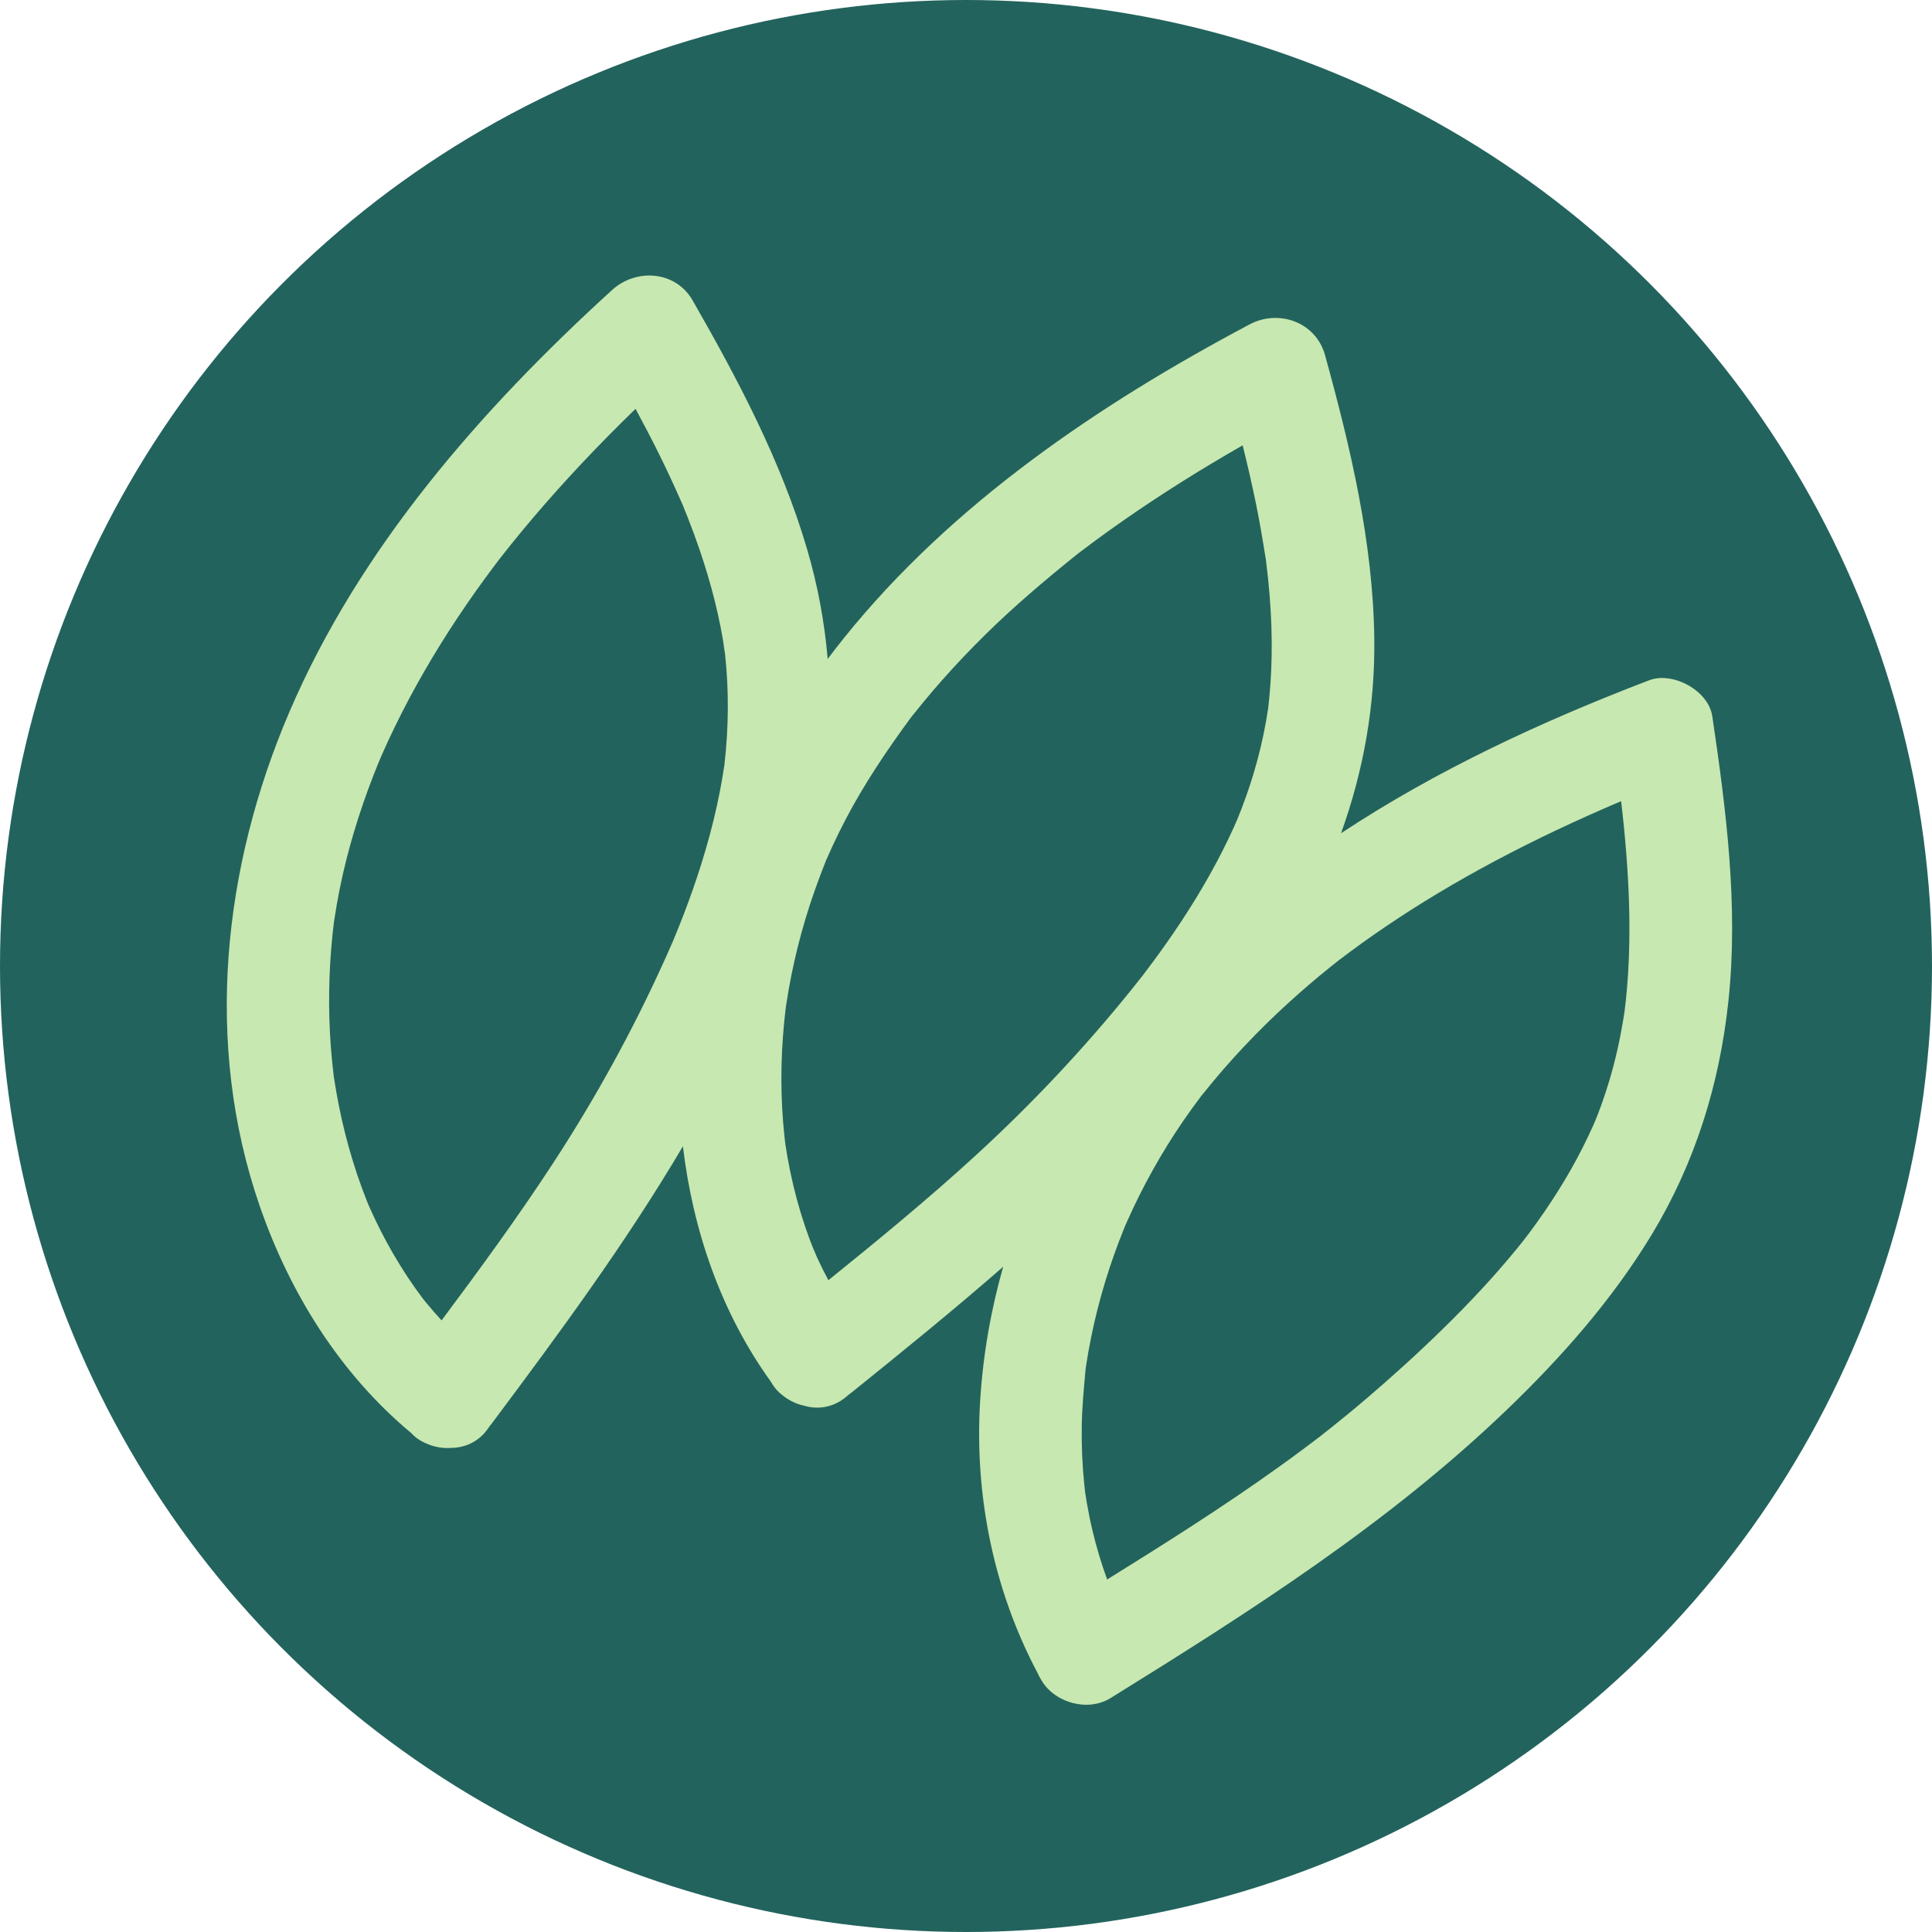
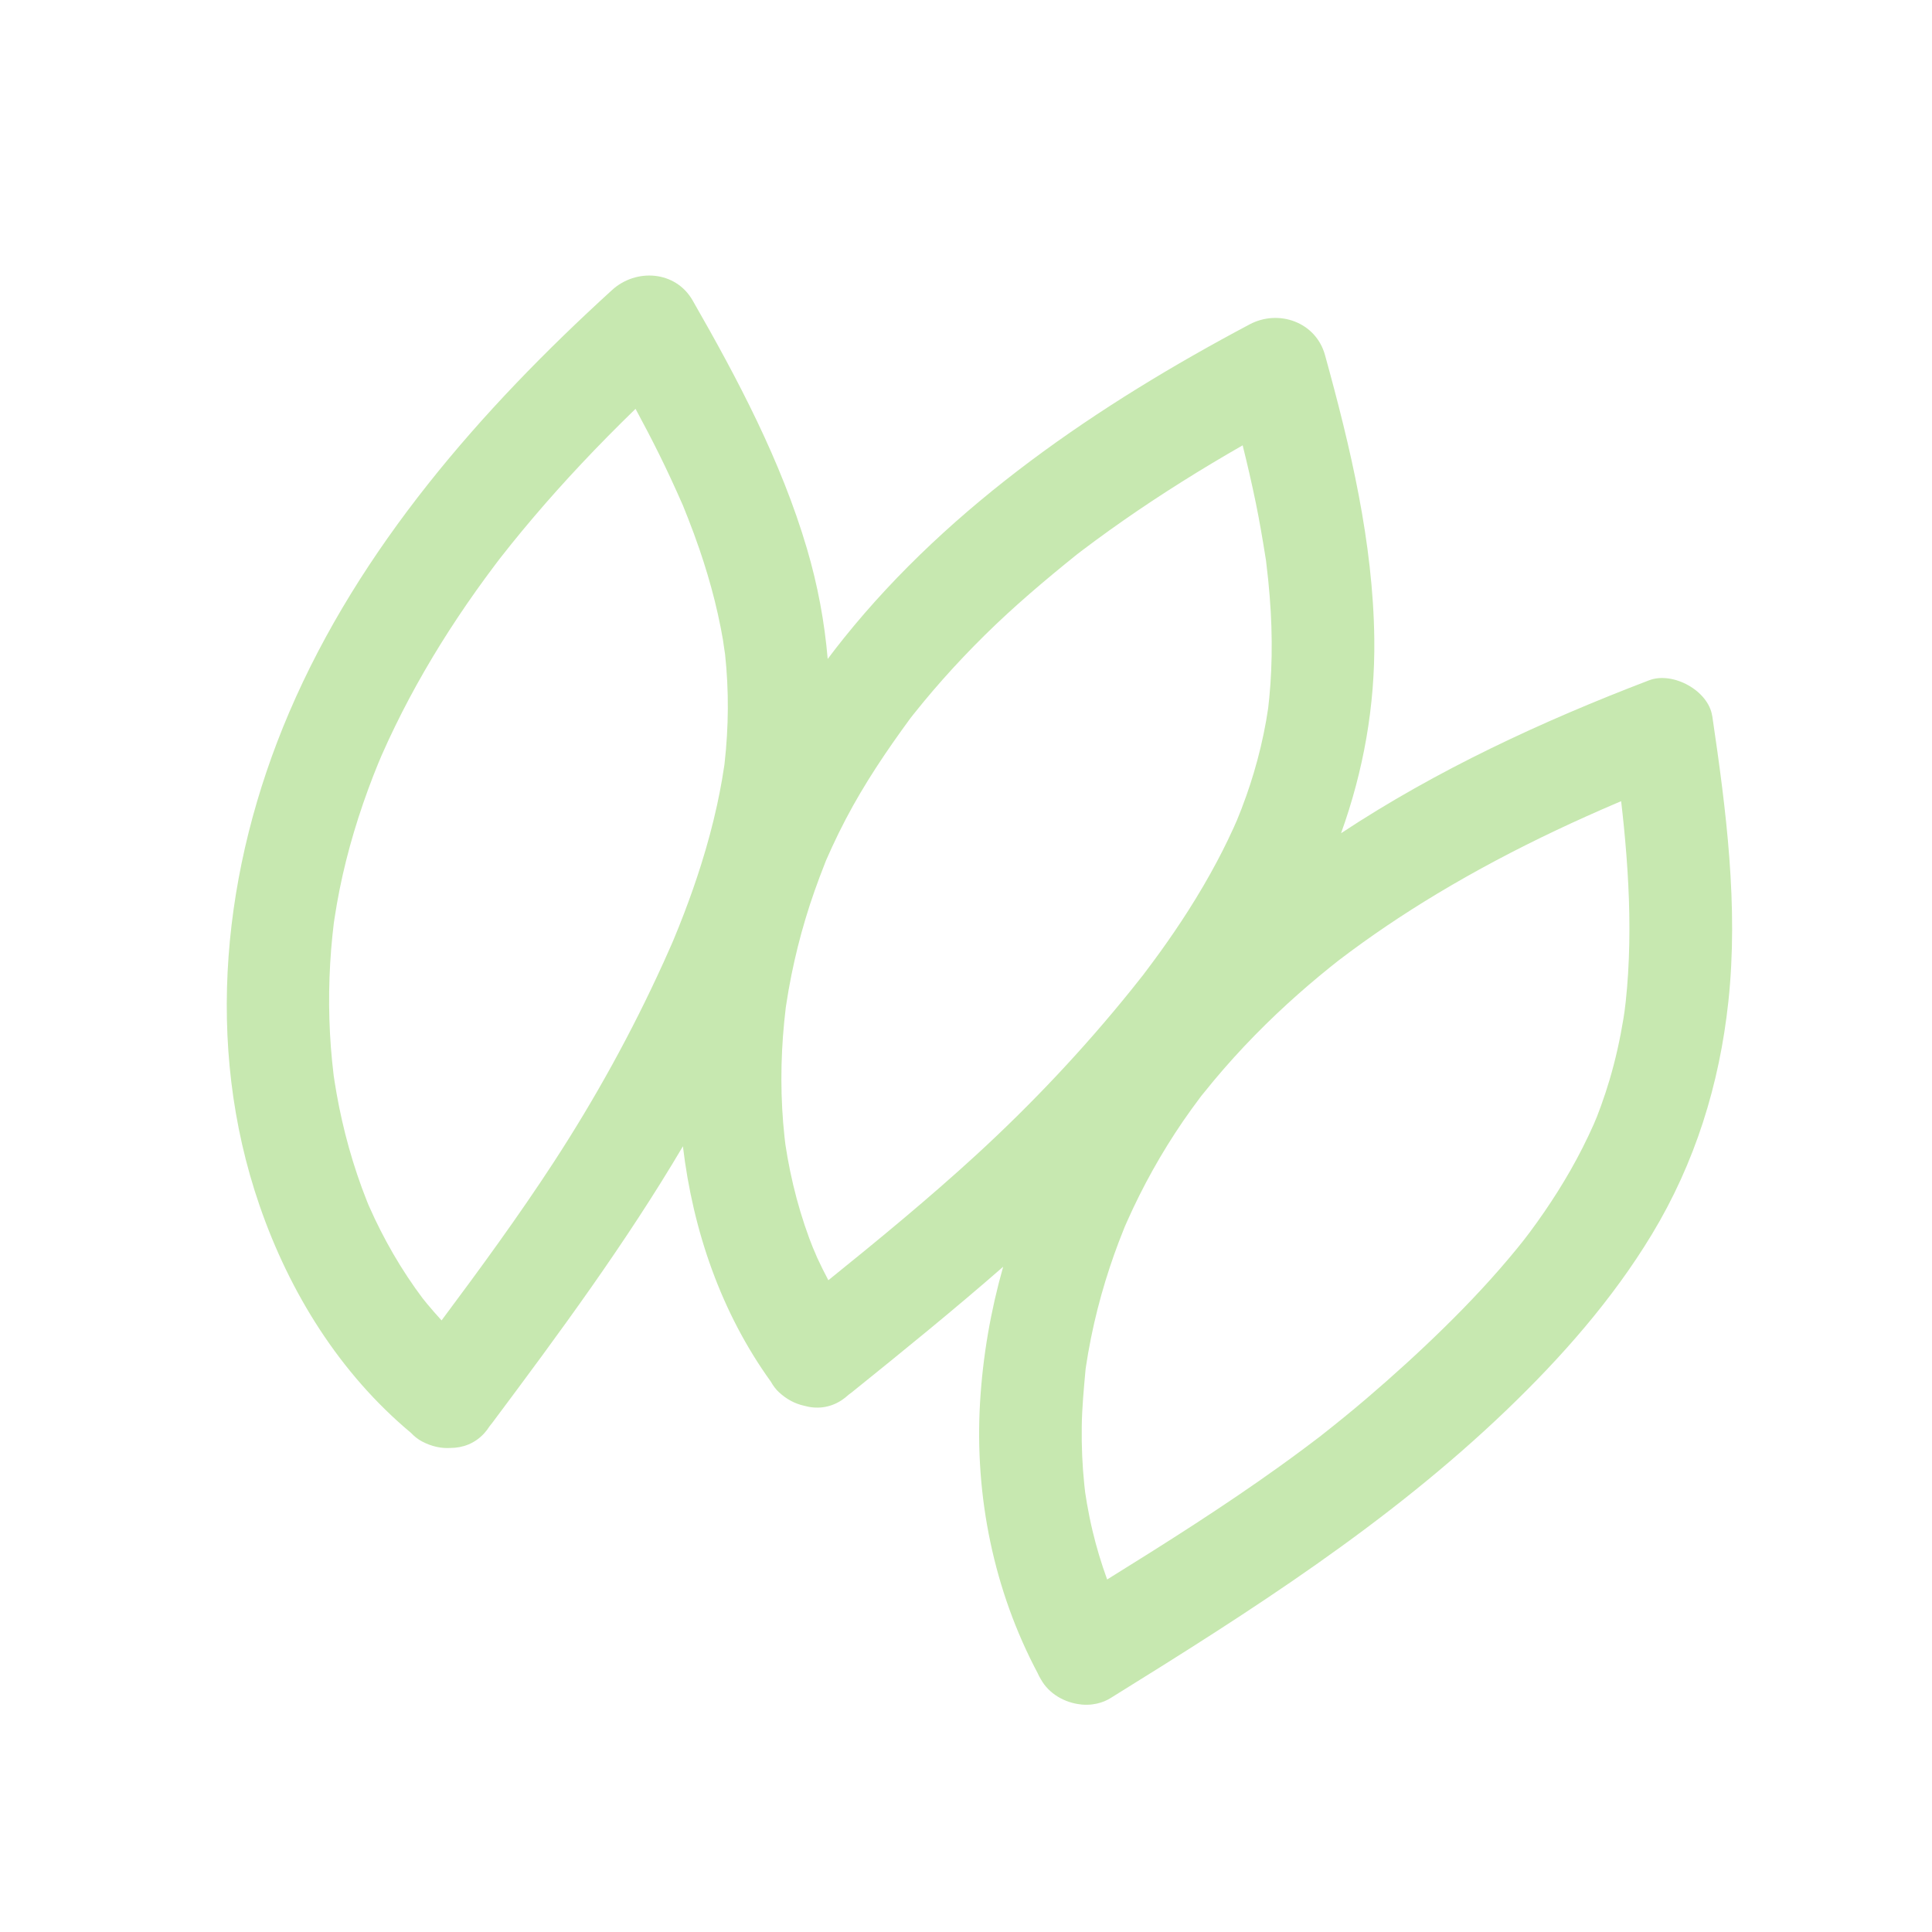
<svg xmlns="http://www.w3.org/2000/svg" id="Ebene_1" viewBox="0 0 1080 1080">
  <defs>
    <style>.cls-1{fill:#c7e8b0;}.cls-2{fill:#23635d;}</style>
  </defs>
-   <circle class="cls-2" cx="540" cy="540" r="540" />
  <path class="cls-1" d="M186.52,601.15s0,.09.01.13c.12.78.24,1.56.35,2.33.16.93.21,1.01-.37-2.47Z" />
-   <path class="cls-1" d="M438.75,637.39c.07.55.13,1.1.19,1.64.01.11.03.21.04.32-.21-1.85-.26-2.23-.23-1.96Z" />
  <path class="cls-1" d="M957.15,400.31c-2.13-14.37-22.09-25.07-35.27-20.03-59.82,22.87-118.73,50.16-172.22,85.5,12.53-34.83,19.04-71.09,18.58-108.66-.66-53.88-13.29-106.99-27.56-158.66-5.09-18.42-25.87-25.76-42.12-17.14-84.35,44.77-166.56,100.35-226.87,175.44-3.06,3.82-6.06,7.69-9,11.6-1.77-20.73-5.6-41.31-11.61-61.68-14.44-48.98-38.61-94.64-63.9-138.75-9.54-16.63-31.59-18.06-45.04-5.8-73.22,66.71-141.12,144.13-180.46,236.05-37.12,86.74-47.78,185.29-16.59,275.72,16.81,48.74,44.86,93.88,84.67,127.1,1.82,1.94,3.87,3.57,6.12,4.76,5.46,2.88,10.85,3.99,15.96,3.65,6.85-.02,13.56-2.44,18.79-8.13,1.14-1.24,2.16-2.61,3.09-4.07.47-.57.94-1.14,1.39-1.74,37.69-50.41,74.83-100.8,106.64-154.68,5.6,47.08,21.31,92.98,49.21,131.64,1.24,2.24,2.76,4.27,4.58,5.93,4.31,3.96,9,6.35,13.81,7.42,6.81,1.97,14.19,1.42,20.94-2.93,1.41-.91,2.76-1.98,4.04-3.16.59-.43,1.19-.86,1.77-1.32,28.65-23.07,57.12-46.18,84.67-70.24-6.96,24.55-11.39,49.93-12.92,75.88-3.07,52.24,7.63,105.04,32.21,151.3.52,1.17,1.09,2.33,1.81,3.45,4.41,8.01,13.27,13.12,22.4,14.04.23.03.46.07.69.09.06,0,.11,0,.17,0,1.81.14,3.64.11,5.46-.12.09-.01.17-.03.26-.04.78-.11,1.56-.23,2.34-.41,2.79-.62,5.47-1.69,7.92-3.27,77.85-48.27,154.71-97.17,221.11-160.88,30.59-29.35,59.15-61.72,81.15-98.1,24.2-40.02,37.83-83.89,42.8-130.25,5.7-53.23-1.22-106.86-9-159.51ZM749.07,536.27c.08-.07.09-.07,0,0h0ZM404.93,427.6c-.48,4.26-.18,1.27,0,0h0ZM370.73,538.39c-17.56,38.64-38.08,75.83-61.26,111.39-19.72,30.25-41.04,59.39-62.63,88.33-2.83-3.09-5.59-6.24-8.26-9.47-.72-.87-1.4-1.77-2.13-2.63-.02-.03-.04-.04-.06-.07-1.42-1.94-2.87-3.86-4.25-5.82-5.85-8.28-11.19-16.91-16.02-25.82-2.33-4.3-4.55-8.66-6.65-13.08-1.13-2.39-2.16-4.82-3.29-7.2-.03-.06-.05-.1-.07-.15-.33-.8-.66-1.6-.98-2.41-7.75-19.48-13.37-39.79-17.02-60.42-.4-2.27-.78-4.54-1.13-6.82-.03-.19-.06-.39-.09-.58-.11-.6-.26-1.54-.32-2.08-.01-.08-.02-.17-.03-.25-.03-.17-.05-.34-.08-.5.02.14.04.24.06.37-.61-5.23-1.16-10.47-1.56-15.72-.78-10.41-1.1-20.85-.95-31.28.15-10.44.75-20.88,1.82-31.27.24-2.31.51-4.61.78-6.91,0-.05,0-.08.02-.13.13-.86.25-1.72.38-2.57.81-5.33,1.75-10.65,2.8-15.94,4.36-21.8,10.88-43.15,18.92-63.87,1.09-2.81,2.24-5.6,3.36-8.4-1.78,4.48.48-1.13,1.16-2.66,2.42-5.52,4.96-10.99,7.6-16.41,5.09-10.47,10.57-20.74,16.38-30.82,11.9-20.65,25.21-40.46,39.55-59.49.79-1.04,1.59-2.07,2.37-3.12.07-.09.11-.15.17-.23.05-.06.08-.1.13-.17,2.17-2.73,4.31-5.48,6.5-8.19,4.11-5.1,8.29-10.14,12.53-15.12,8.5-9.99,17.26-19.75,26.24-29.32,9.93-10.59,20.14-20.9,30.55-31.02,4.47,8.29,8.85,16.63,13.04,25.07,4.45,8.98,8.66,18.07,12.7,27.25.33.75.58,1.32.78,1.75.18.46.43,1.08.76,1.92.7,1.76,1.42,3.52,2.11,5.29,2.25,5.73,4.38,11.51,6.37,17.33,3.2,9.37,6.05,18.86,8.45,28.46,1.25,5.02,2.38,10.07,3.38,15.14.45,2.31.88,4.62,1.28,6.94.14.82,1.11,7.96,1.17,7.94,2.2,20.35,2.02,40.69-.26,61.03-.04.35-.07.65-.11.93-.41,2.8-.86,5.59-1.34,8.37-.82,4.69-1.74,9.36-2.75,14.02-2.44,11.22-5.45,22.31-8.89,33.26-2.89,9.19-6.08,18.28-9.52,27.27-1.93,5.06-3.94,10.09-6.03,15.08-.3.71-.84,1.96-.96,2.23-1.57,3.54-3.12,7.09-4.72,10.61ZM463.07,715.67c-2.2-4.14-4.3-8.33-6.26-12.59-.64-1.38-3.64-8.9-1.39-3.04-1-2.61-2.06-5.19-3.03-7.81-3.59-9.74-6.57-19.7-8.97-29.81-1.2-5.07-2.26-10.17-3.17-15.29-.42-2.37-.79-4.75-1.17-7.13-.03-.17-.06-.4-.09-.65.04.33.08.69.13,1.11-.05-.48-.11-.95-.17-1.43-.09-.68-.17-1.4-.19-1.64-.07-.58-.14-1.15-.2-1.73-2.33-21.39-2.29-43.01-.18-64.42.24-2.44.57-4.88.8-7.32,0-.09.01-.16.02-.24.09-.63.18-1.25.27-1.88.85-5.68,1.85-11.34,2.99-16.97,2.12-10.48,4.71-20.86,7.78-31.1,3.18-10.65,6.92-21.09,11.01-31.42.23-.57.38-.96.48-1.24.12-.26.25-.56.44-.99,1-2.25,1.99-4.5,3.02-6.73,2.4-5.2,4.93-10.34,7.59-15.41,10.4-19.87,22.86-38.34,36.1-56.39.03-.05.06-.08.09-.12.56-.71,1.11-1.42,1.67-2.12,1.85-2.33,3.72-4.63,5.61-6.92,3.51-4.25,7.1-8.44,10.76-12.57,7.61-8.59,15.52-16.9,23.69-24.96,16.16-15.93,33.4-30.52,51.07-44.73.09-.07.16-.13.24-.2,1.04-.8,2.09-1.6,3.13-2.39,2.4-1.81,4.81-3.61,7.23-5.4,5.19-3.83,10.44-7.58,15.73-11.27,10.6-7.39,21.39-14.52,32.33-21.4,11.26-7.09,22.68-13.92,34.23-20.53,2.67,10.73,5.16,21.5,7.38,32.33,2.02,9.88,3.71,19.8,5.3,29.75.16.97.27,1.69.36,2.21.06.51.13,1.2.24,2.1.35,2.98.7,5.97,1.01,8.96.6,5.96,1.09,11.94,1.42,17.92.6,10.92.72,21.88.23,32.81-.22,4.96-.56,9.92-1.04,14.87,0,.03-.61,5.43-.63,5.9-.35,2.41-.74,4.82-1.16,7.21-1.74,9.83-4.06,19.56-6.92,29.12-1.26,4.23-2.63,8.43-4.1,12.59-.88,2.5-1.79,4.98-2.74,7.45-.26.67-1.93,4.79-2.52,6.3-.65,1.46-1.84,4.16-1.74,3.95-1.09,2.42-2.22,4.82-3.37,7.2-1.92,3.99-3.93,7.94-6,11.85-5,9.43-10.42,18.64-16.16,27.64-5.05,7.93-10.36,15.69-15.85,23.31-2.89,4.01-5.85,7.96-8.82,11.9-.31.41-.57.76-.8,1.06-.13.15-.29.35-.49.6-1.97,2.45-3.9,4.94-5.87,7.39-26.51,32.88-55.49,63.65-86.61,92.2-26.65,24.44-54.58,47.4-82.72,70.1ZM910.13,543.9c-.33,5.32-.76,10.63-1.33,15.92-.02.17-.71,5.58-.7,5.75-.19,1.29-.38,2.58-.59,3.87-1.87,11.46-4.4,22.82-7.68,33.95-1.44,4.88-3.03,9.72-4.76,14.51-.74,2.04-1.5,4.07-2.28,6.09-.15.39-1.66,3.93-1.95,4.67-3.94,8.8-8.28,17.41-13.07,25.78-4.5,7.87-9.35,15.54-14.48,23.02-2.7,3.93-5.47,7.81-8.32,11.63-.22.3-2.8,3.63-3.14,4.1-1.19,1.51-2.39,3.01-3.6,4.5-12.73,15.61-26.52,30.34-40.9,44.43-13.97,13.7-28.48,26.88-43.35,39.59-8.11,6.93-16.39,13.64-24.76,20.24-.7.55-1.23.98-1.63,1.29-.4.3-.95.71-1.68,1.26-2.29,1.73-4.57,3.46-6.87,5.18-4.58,3.42-9.2,6.79-13.84,10.12-31.2,22.39-63.67,42.89-96.29,63.14-3.24-8.89-5.98-17.97-8.17-27.18-1.21-5.08-2.25-10.2-3.14-15.35-.36-2.06-.67-4.13-.99-6.2-.15-1.37-.32-2.74-.46-4.11-1.13-10.86-1.59-21.78-1.44-32.69.14-10.63,1.16-21.1,2.11-31.67.01-.12.02-.21.03-.31.09-.6.17-1.2.26-1.8.37-2.43.76-4.86,1.18-7.28.99-5.67,2.13-11.31,3.41-16.92,2.4-10.46,5.3-20.81,8.67-30.99,1.56-4.72,3.22-9.4,4.98-14.04,1.03-2.71,2.1-5.4,3.18-8.1.04-.1.19-.47.36-.87.39-.88,1.01-2.3,1.13-2.57,8.73-19.63,19.24-38.48,31.39-56.21,3.02-4.4,6.15-8.72,9.36-12.99.35-.46.59-.79.77-1.03.18-.21.51-.61,1.08-1.32,1.89-2.34,3.78-4.68,5.7-6.99,7.4-8.88,15.17-17.45,23.26-25.71,7.78-7.94,15.85-15.59,24.18-22.95,3.85-3.4,7.75-6.74,11.69-10.02,1.98-1.64,3.97-3.27,5.97-4.88,1.33-1.08,2.68-2.14,4.02-3.2.37-.29.68-.54.95-.75,17.58-13.41,35.95-25.76,54.9-37.15,21.54-12.96,43.81-24.71,66.52-35.48,11.27-5.34,22.66-10.44,34.13-15.34.23-.09,1.2-.5,2.29-.95,1.11,9.35,2.09,19.13,2.95,30.18,1.69,21.9,2.29,43.91.95,65.84Z" />
</svg>